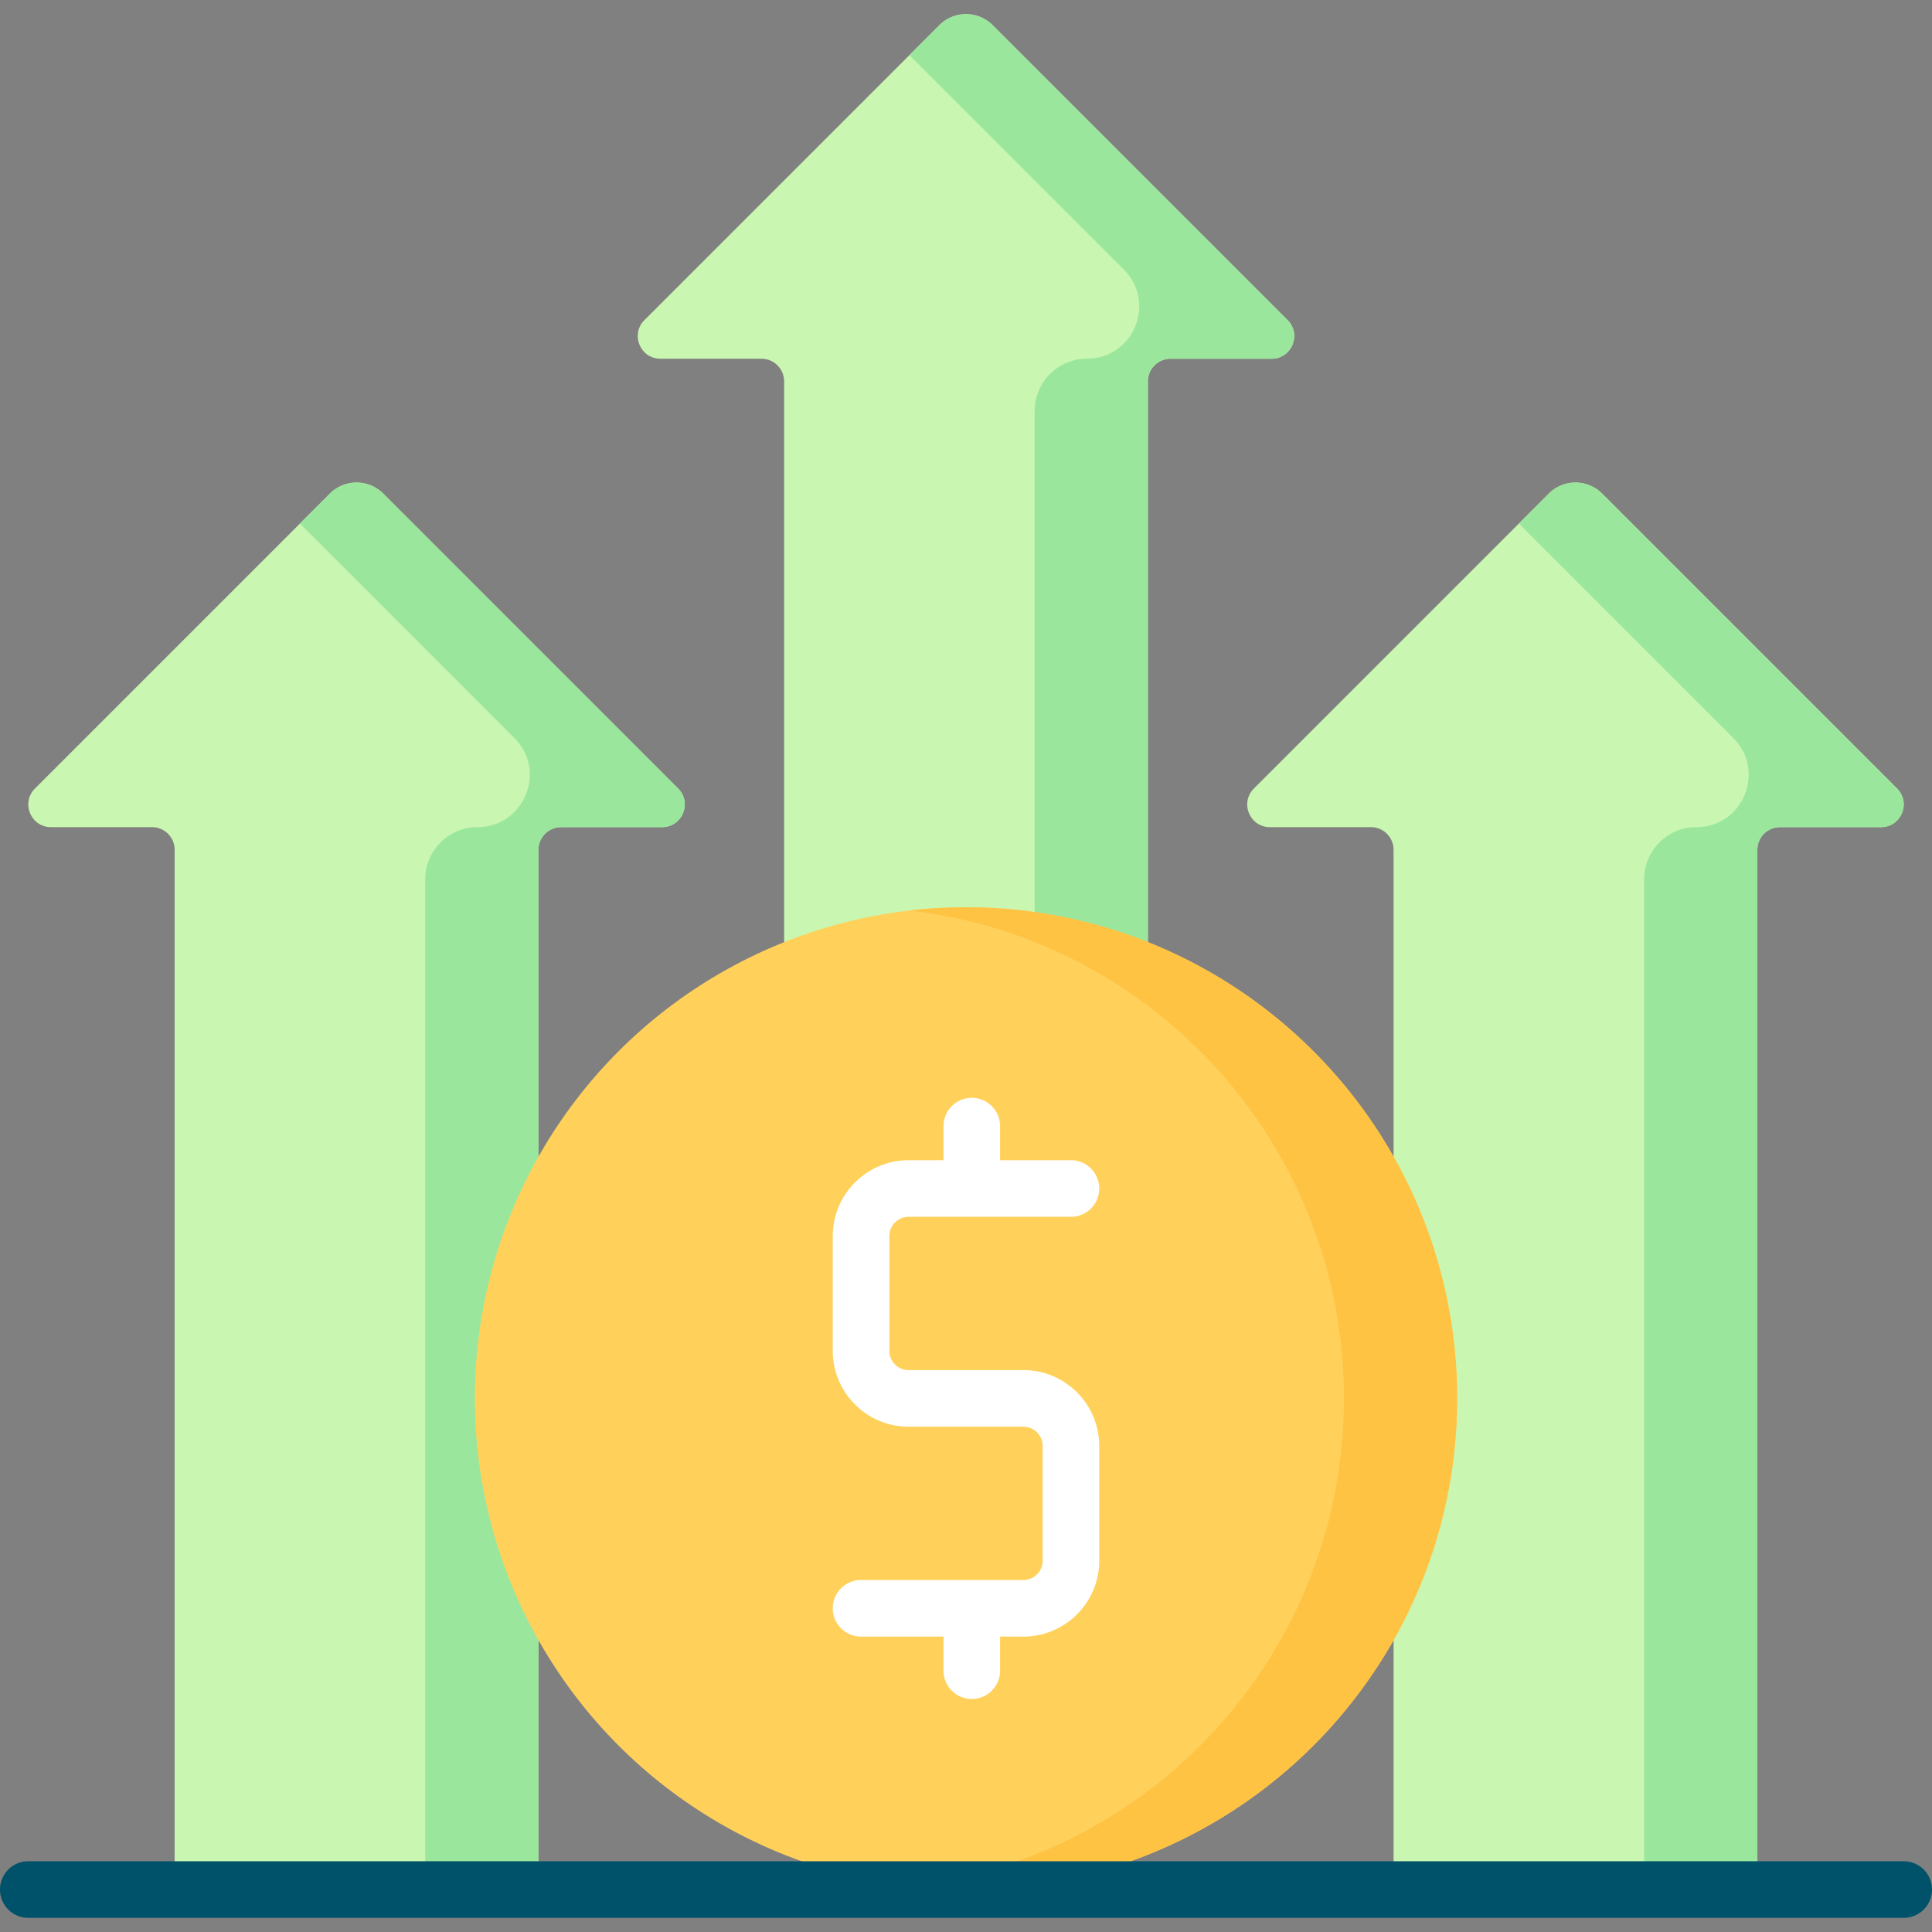
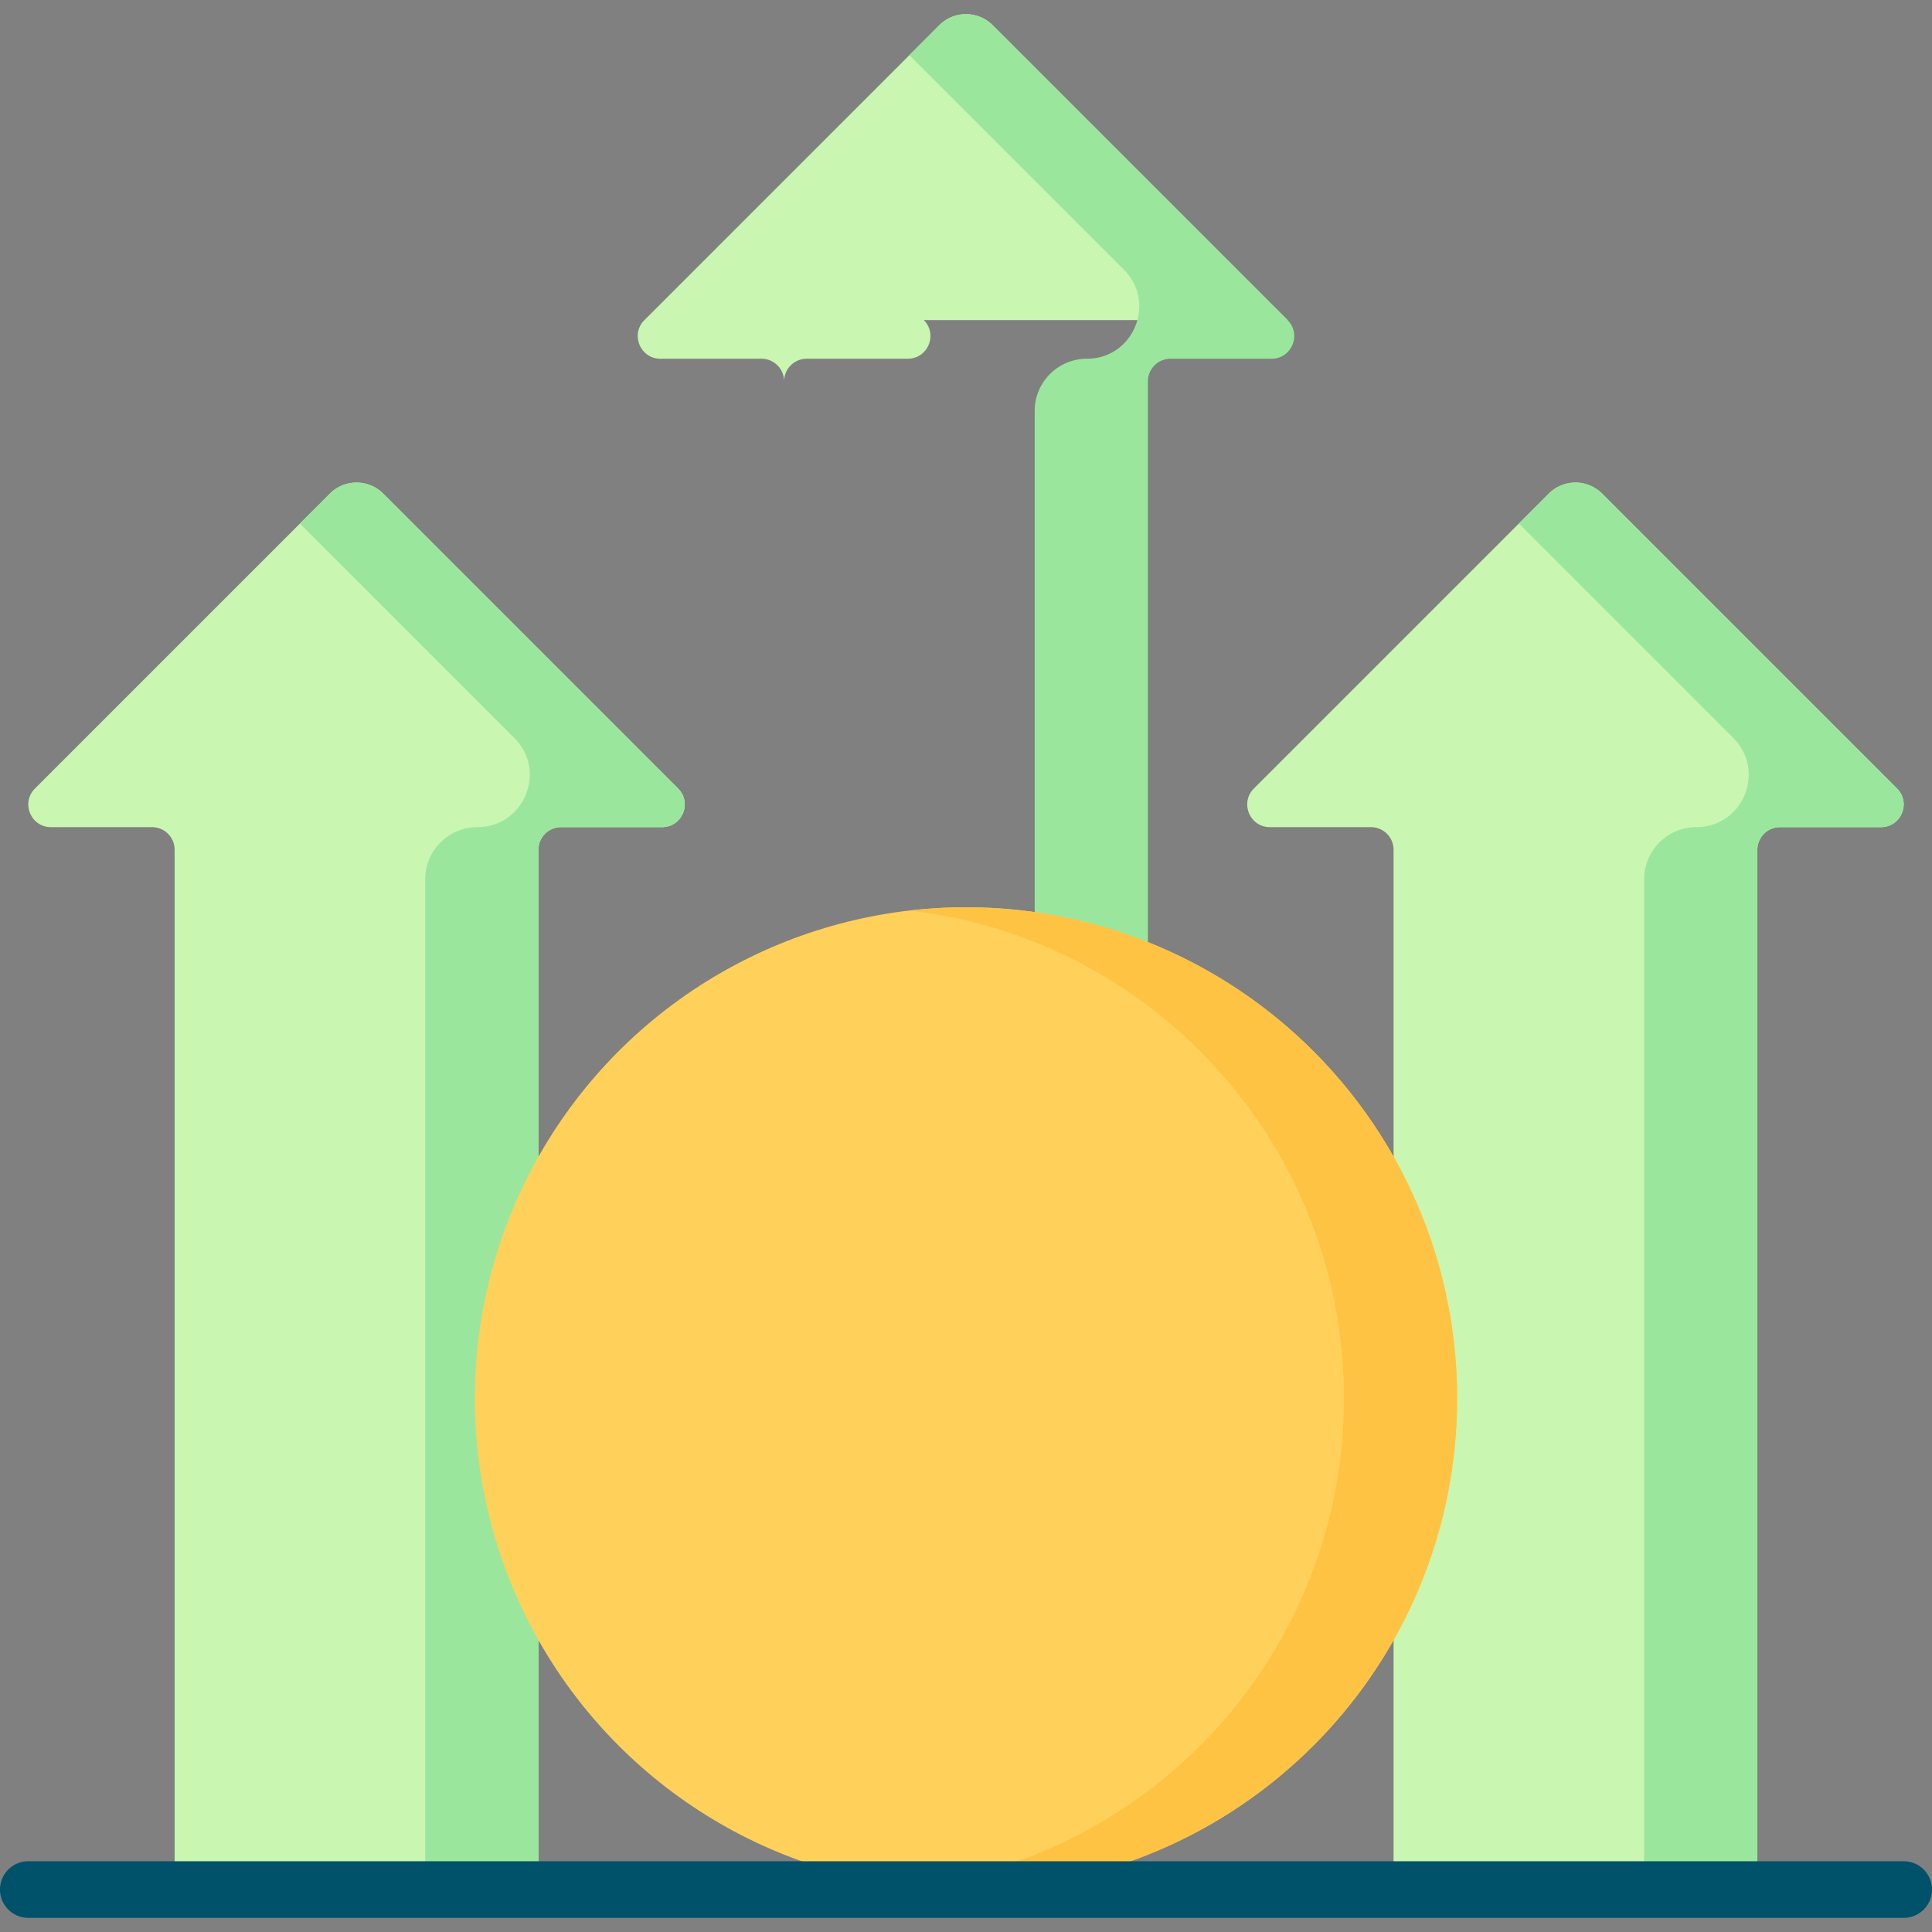
<svg xmlns="http://www.w3.org/2000/svg" height="512" width="512">
  <rect width="100%" height="100%" fill="#808080" stroke="none" />
-   <path d="M341.217 84.825L263.071 6.679c-3.905-3.905-10.237-3.905-14.142 0l-78.146 78.146c-3.78 3.78-1.103 10.243 4.243 10.243h26.77a6 6 0 0 1 6 6v230.548h96.408V101.067a6 6 0 0 1 6-6h26.77c5.346 0 8.023-6.462 4.243-10.242z" fill="#c9f6b0" />
+   <path d="M341.217 84.825L263.071 6.679c-3.905-3.905-10.237-3.905-14.142 0l-78.146 78.146c-3.78 3.78-1.103 10.243 4.243 10.243h26.77a6 6 0 0 1 6 6v230.548V101.067a6 6 0 0 1 6-6h26.77c5.346 0 8.023-6.462 4.243-10.242z" fill="#c9f6b0" />
  <path d="M341.217 84.825L263.071 6.679c-3.905-3.905-10.237-3.905-14.142 0L241 14.608l56.832 56.832c8.719 8.719 2.544 23.628-9.787 23.628-7.644 0-13.841 6.197-13.841 13.841v222.707h30V101.068a6 6 0 0 1 6-6h26.77c5.346 0 8.023-6.463 4.243-10.243z" fill="#9be69d" />
  <path d="M179.703 208.96l-78.146-78.146c-3.905-3.905-10.237-3.905-14.142 0L9.269 208.96c-3.78 3.78-1.103 10.243 4.243 10.243h26.77a6 6 0 0 1 6 6V500.75h96.408V225.203a6 6 0 0 1 6-6h26.77c5.346 0 8.023-6.463 4.243-10.243z" fill="#c9f6b0" />
  <path d="M179.703 208.96l-78.146-78.146c-3.905-3.905-10.237-3.905-14.142 0l-7.929 7.929 56.832 56.832c8.719 8.719 2.544 23.627-9.787 23.627-7.644 0-13.841 6.197-13.841 13.841V500.75h30V225.202a6 6 0 0 1 6-6h26.77c5.346 0 8.023-6.463 4.243-10.242z" fill="#9be69d" />
  <path d="M502.731 208.96l-78.146-78.146c-3.905-3.905-10.237-3.905-14.142 0l-78.146 78.146c-3.78 3.78-1.103 10.243 4.243 10.243h26.77a6 6 0 0 1 6 6V500.75h96.408V225.203a6 6 0 0 1 6-6h26.77c5.345 0 8.022-6.463 4.243-10.243z" fill="#c9f6b0" />
  <path d="M502.731 208.96l-78.146-78.146c-3.905-3.905-10.237-3.905-14.142 0l-7.929 7.929 56.832 56.832c8.719 8.719 2.544 23.627-9.787 23.627-7.644 0-13.841 6.197-13.841 13.841V500.75h30V225.202a6 6 0 0 1 6-6h26.77c5.345 0 8.022-6.463 4.243-10.242z" fill="#9be69d" />
  <circle cx="256" cy="370.592" fill="#ffd15b" r="130.158" />
  <path d="M256 240.435c-5.074 0-10.077.301-15 .866 64.817 7.439 115.158 62.482 115.158 129.292S305.817 492.445 241 499.885c4.923.565 9.926.865 15 .865 71.884 0 130.158-58.273 130.158-130.158S327.884 240.435 256 240.435z" fill="#ffc344" />
-   <path d="M271.204 363.092h-30.409c-2.816 0-5.107-2.291-5.107-5.107v-30.409c0-2.816 2.291-5.107 5.107-5.107h43.017a7.5 7.5 0 1 0 0-15h-18.776v-9.028a7.5 7.5 0 1 0-15 0v9.028h-9.241c-11.087 0-20.107 9.02-20.107 20.107v30.409c0 11.087 9.02 20.107 20.107 20.107h30.409c2.816 0 5.108 2.292 5.108 5.108v30.409c0 2.816-2.292 5.108-5.108 5.108h-43.016a7.5 7.5 0 1 0 0 15h21.848v9.028a7.5 7.5 0 1 0 15 0v-9.028h6.168c11.088 0 20.108-9.021 20.108-20.108V383.2c0-11.087-9.02-20.108-20.108-20.108z" fill="#fff" />
  <path d="M504.5 508.25H7.5a7.5 7.5 0 1 1 0-15h497a7.5 7.5 0 1 1 0 15z" fill="#00516a" />
</svg>